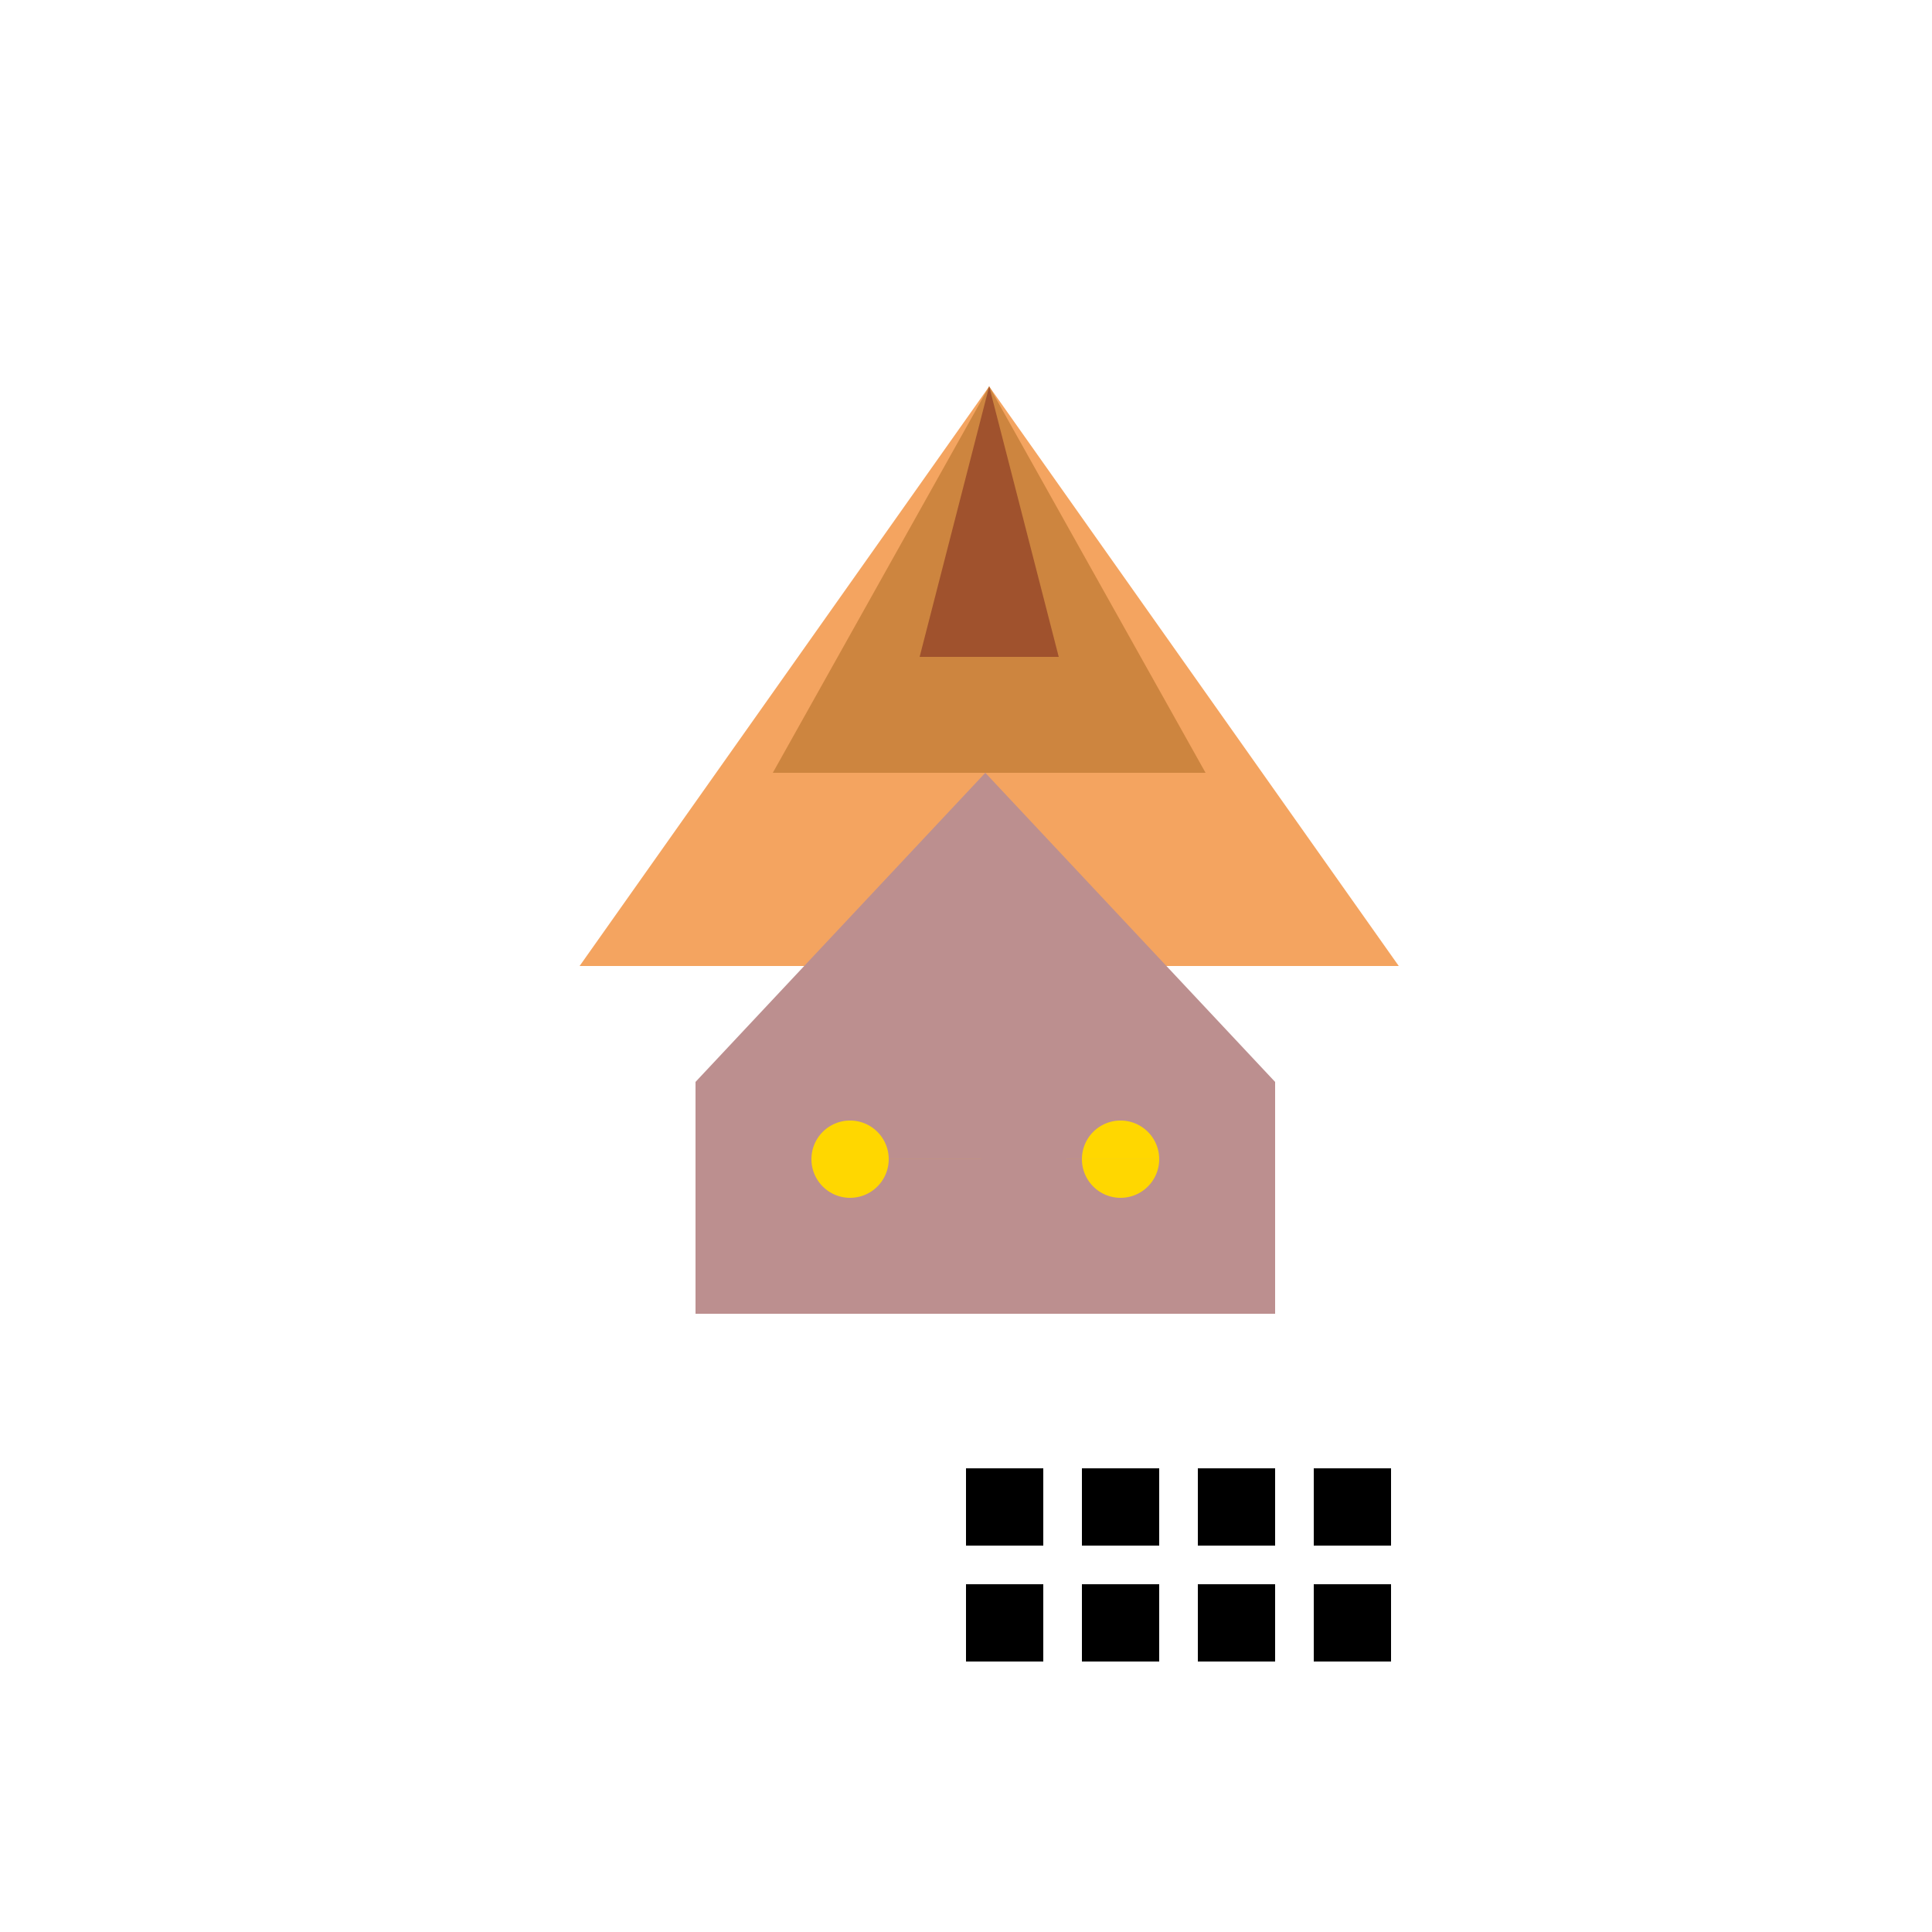
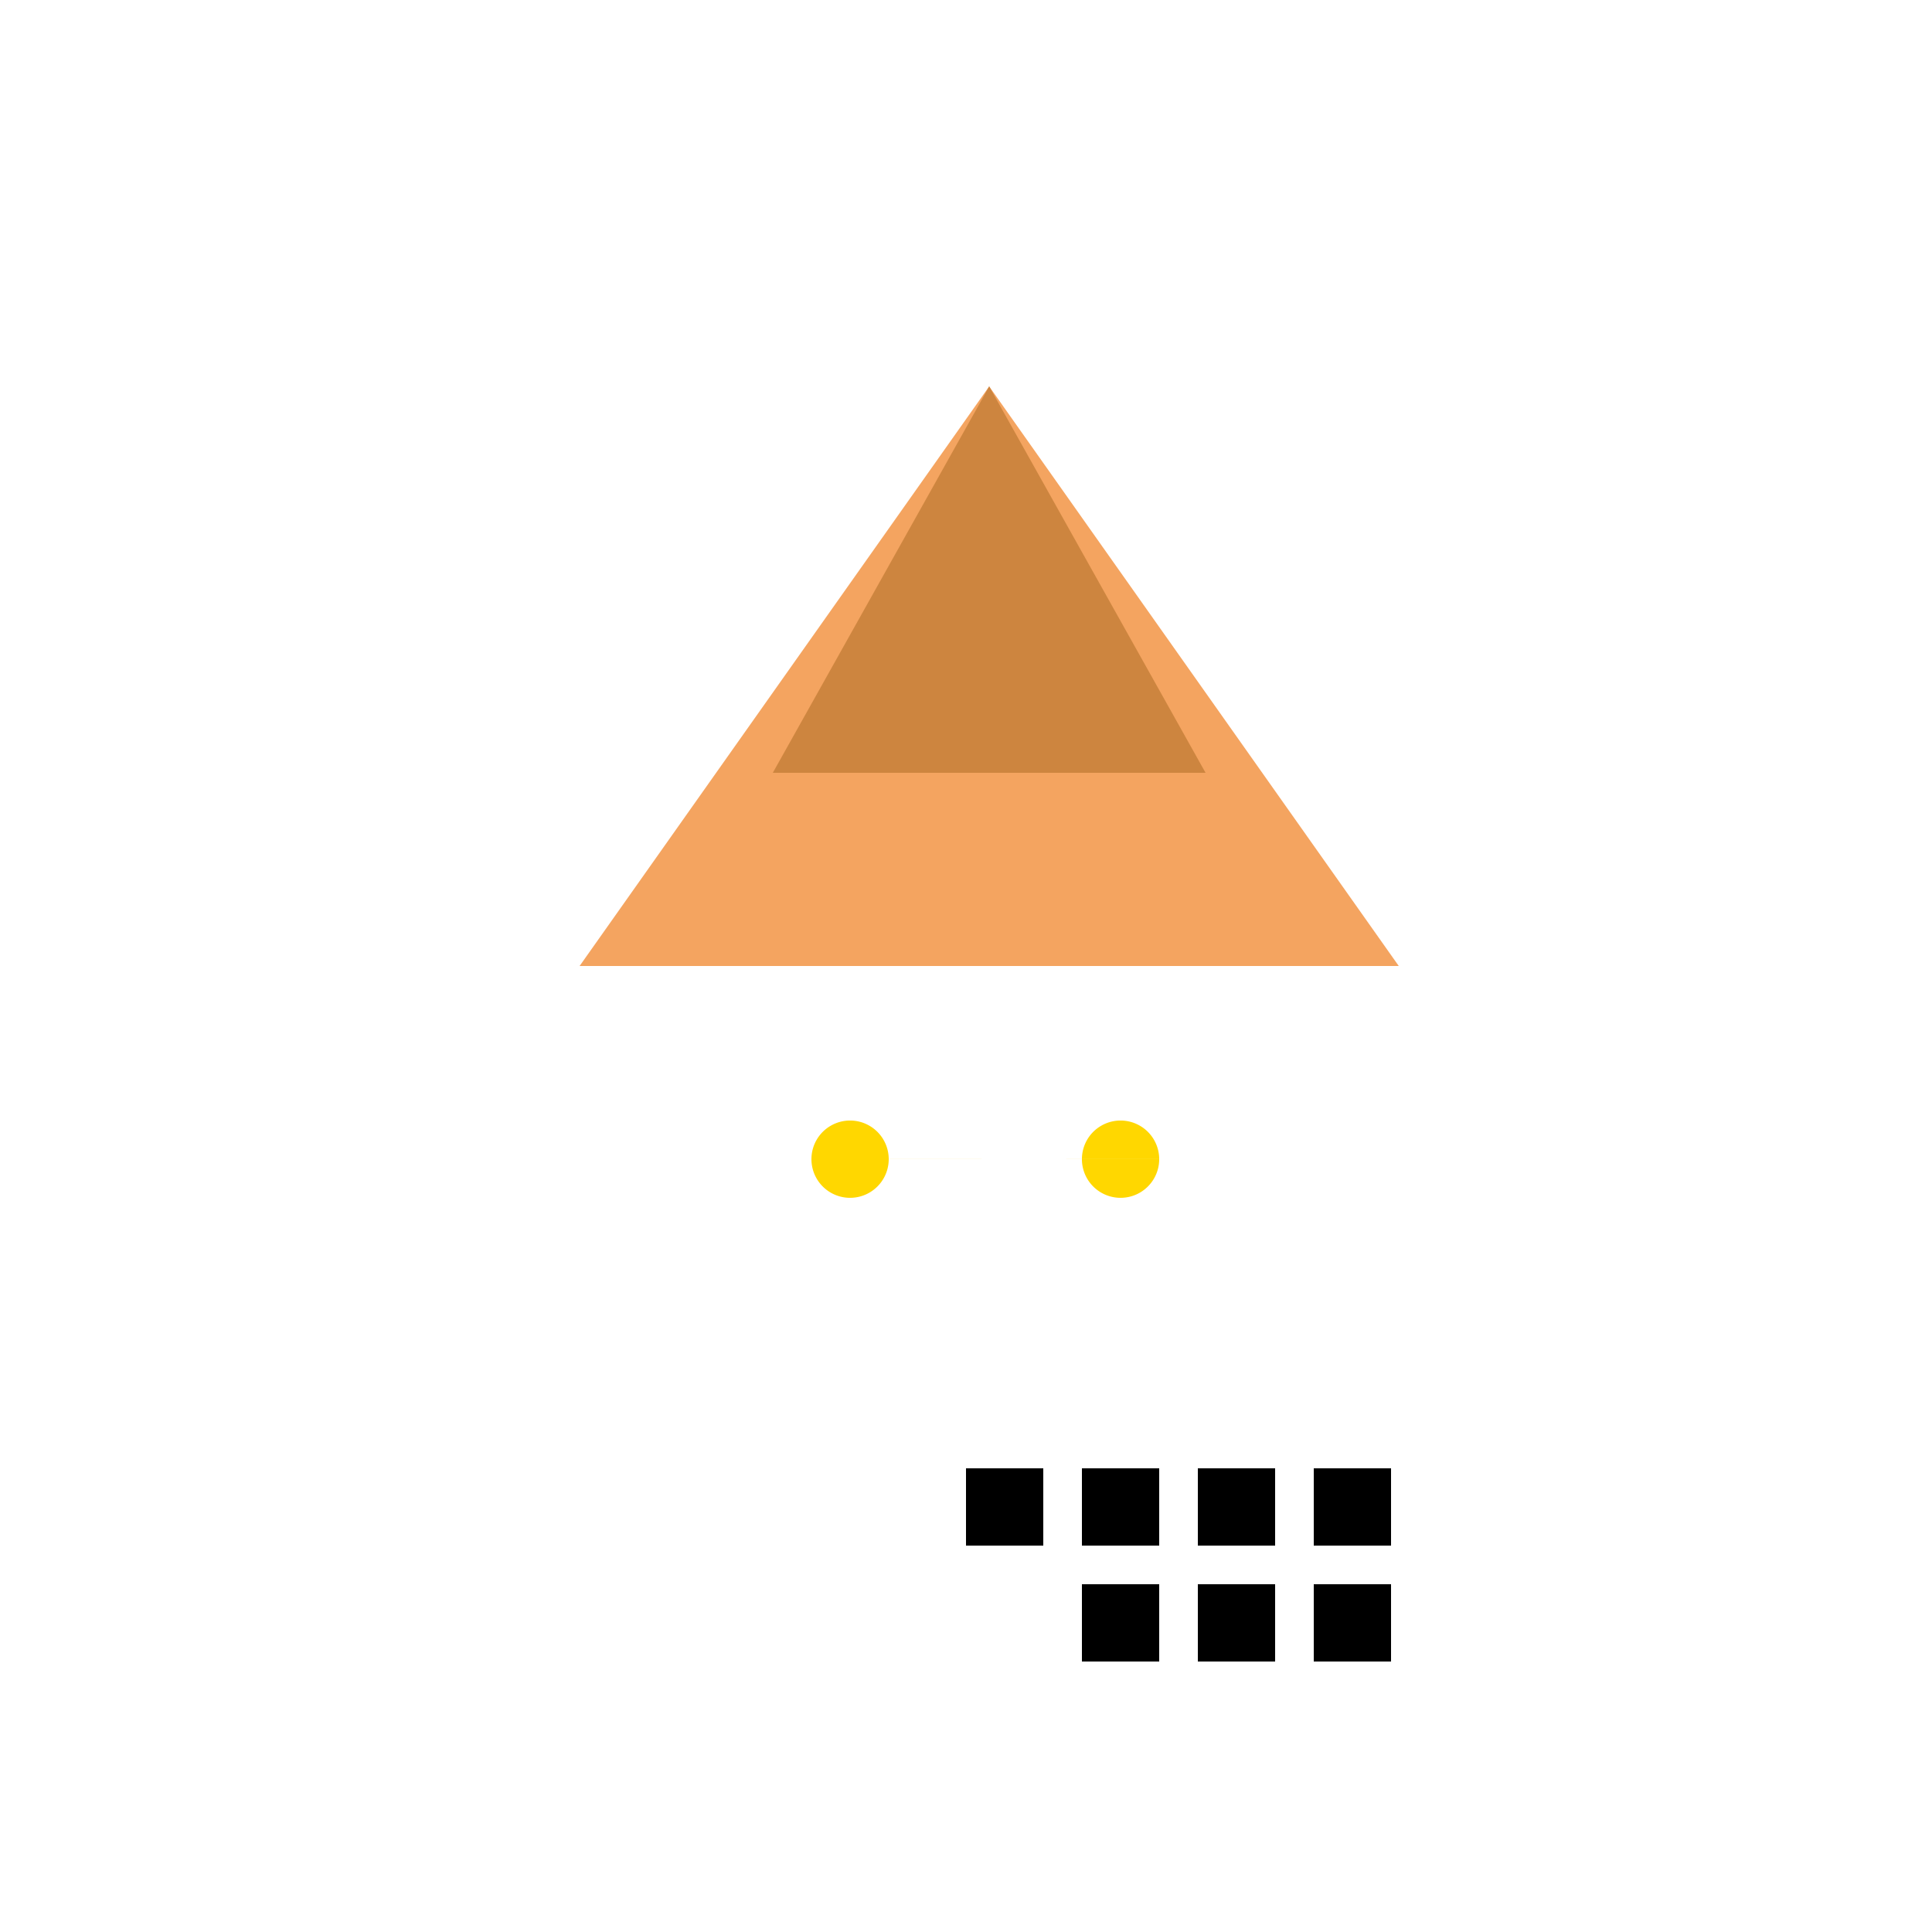
<svg xmlns="http://www.w3.org/2000/svg" width="500" height="500">
  <defs />
  <g>
    <path fill="sandybrown" stroke="none" paint-order="stroke fill markers" d=" M 256 100 L 150 250 L 362 250 Z" />
    <path fill="peru" stroke="none" paint-order="stroke fill markers" d=" M 256 100 L 200 200 L 312 200 Z" />
-     <path fill="sienna" stroke="none" paint-order="stroke fill markers" d=" M 256 100 L 238 170 L 274 170 Z" />
-     <rect fill="rosybrown" stroke="none" x="180" y="280" width="150" height="60" />
-     <path fill="rosybrown" stroke="none" paint-order="stroke fill markers" d=" M 180 280 L 255 200 L 330 280 Z" />
    <path fill="gold" stroke="none" paint-order="stroke fill markers" d=" M 230 300 A 10 10 0 1 1 230 299.99 L 300 300 A 10 10 0 1 1 300 299.99" />
    <rect fill="black" stroke="none" x="250" y="380" width="20" height="20" />
    <rect fill="black" stroke="none" x="280" y="380" width="20" height="20" />
    <rect fill="black" stroke="none" x="310" y="380" width="20" height="20" />
    <rect fill="black" stroke="none" x="340" y="380" width="20" height="20" />
-     <rect fill="black" stroke="none" x="250" y="410" width="20" height="20" />
    <rect fill="black" stroke="none" x="280" y="410" width="20" height="20" />
    <rect fill="black" stroke="none" x="310" y="410" width="20" height="20" />
    <rect fill="black" stroke="none" x="340" y="410" width="20" height="20" />
  </g>
</svg>